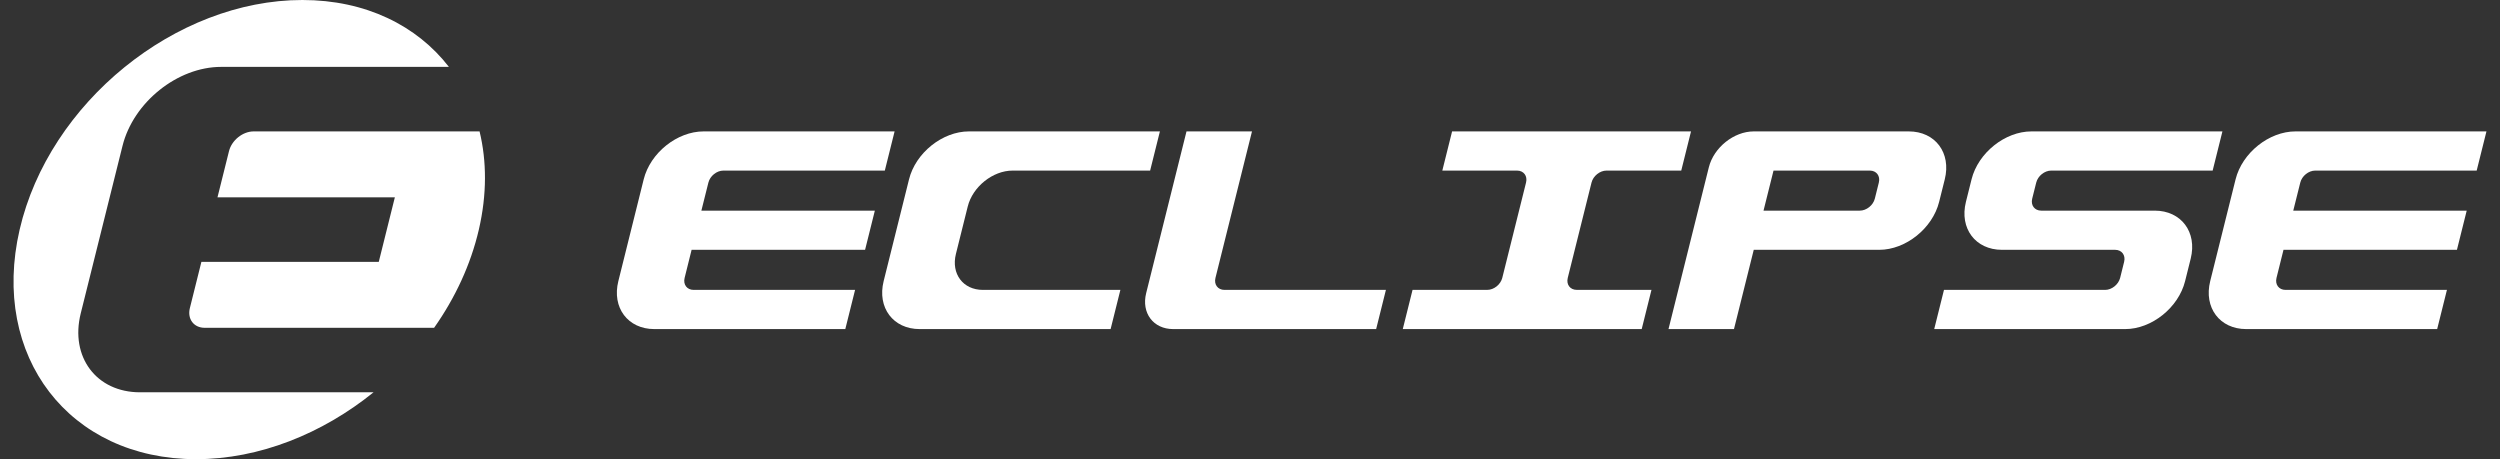
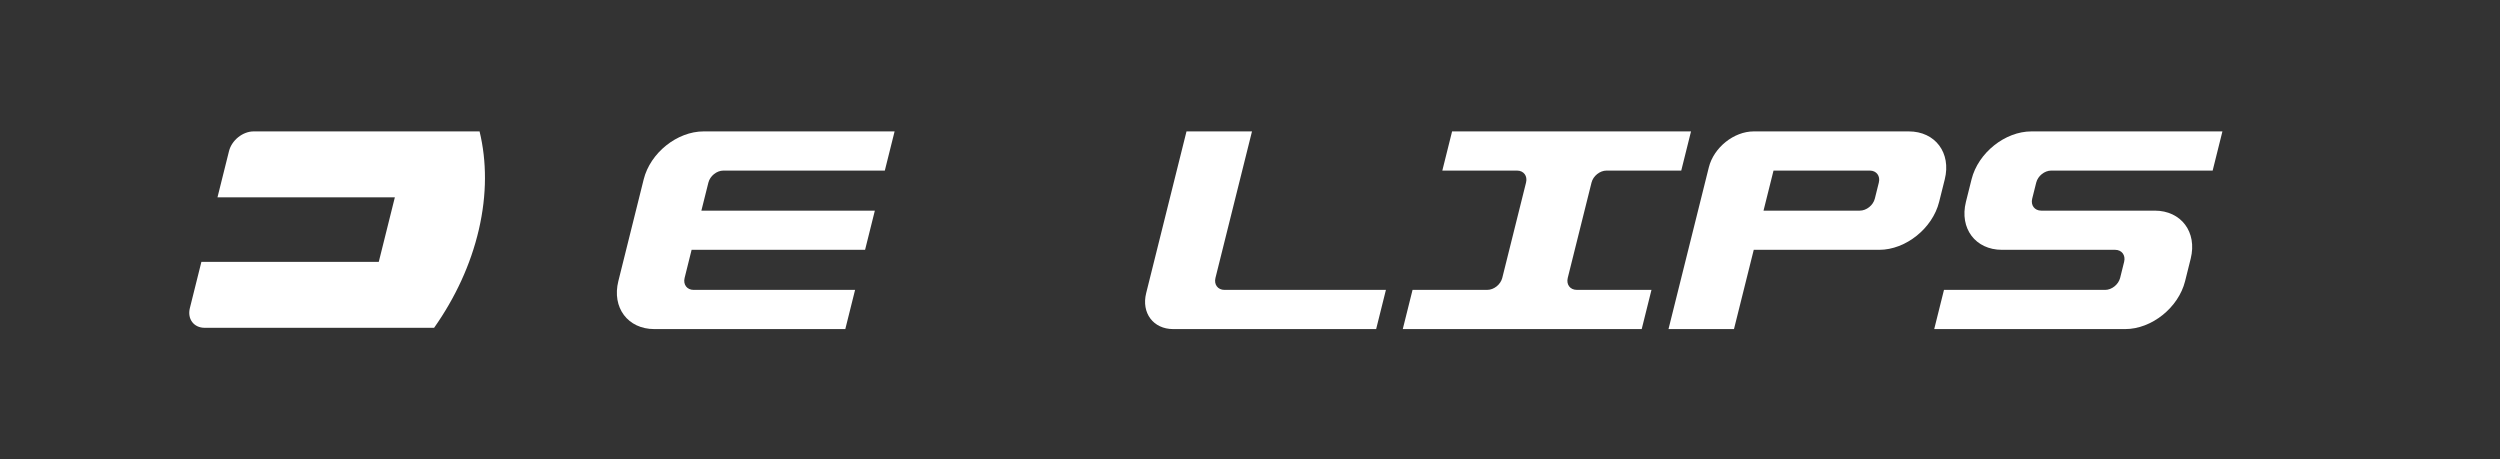
<svg xmlns="http://www.w3.org/2000/svg" width="98" height="18" viewBox="0 0 98 18" fill="none">
  <rect x="0" y="0" width="98" height="18" fill="#333333" stroke="none" />
  <g clip-path="url(#clip0_17261_54267)">
    <path d="M85.876 10.137L85.656 11.02C85.397 12.059 84.345 12.9 83.308 12.9H75.821L76.204 11.364H82.522C82.781 11.364 83.044 11.153 83.109 10.894L83.266 10.263C83.331 10.004 83.173 9.793 82.914 9.793H78.476C77.437 9.793 76.805 8.952 77.064 7.914L77.285 7.03C77.543 5.993 78.595 5.151 79.633 5.151H87.119L86.736 6.687H80.407C80.147 6.687 79.885 6.897 79.82 7.157L79.662 7.788C79.598 8.047 79.756 8.257 80.015 8.257H84.465C85.503 8.257 86.135 9.099 85.876 10.137Z" fill="white" />
    <path d="M69.904 5.151H68.747C67.969 5.151 67.18 5.782 66.986 6.56L65.405 12.9H67.972L68.747 9.793H73.666C74.704 9.793 75.756 8.951 76.014 7.914L76.235 7.03C76.494 5.992 75.862 5.151 74.824 5.151H69.904ZM72.906 8.257H69.13L69.522 6.687H73.297C73.557 6.687 73.715 6.897 73.65 7.157L73.493 7.788C73.428 8.047 73.165 8.257 72.906 8.257Z" fill="white" />
    <path d="M65.905 6.687L66.288 5.151H56.922L56.539 6.687H59.468C59.728 6.687 59.886 6.897 59.821 7.156L58.889 10.894C58.824 11.153 58.562 11.363 58.302 11.363H55.372L54.989 12.899H64.355L64.738 11.363H61.809C61.549 11.363 61.391 11.153 61.456 10.894L62.388 7.156C62.453 6.897 62.716 6.687 62.975 6.687H65.905Z" fill="white" />
    <path d="M47.646 10.894L49.078 5.151H46.511L44.93 11.49C44.736 12.269 45.21 12.9 45.989 12.9H53.945L54.328 11.364H47.999C47.739 11.364 47.581 11.153 47.646 10.894H47.646Z" fill="white" />
-     <path d="M45.085 6.687L45.468 5.151H37.982C36.944 5.151 35.892 5.992 35.634 7.03L34.639 11.02C34.38 12.059 35.012 12.9 36.05 12.9H43.536L43.919 11.364H38.53C37.751 11.364 37.278 10.733 37.472 9.954L37.935 8.096C38.129 7.318 38.918 6.687 39.696 6.687H45.086H45.085Z" fill="white" />
    <path d="M34.685 6.687L35.068 5.151H27.582C26.543 5.151 25.492 5.992 25.233 7.03L24.239 11.02C23.98 12.059 24.612 12.9 25.65 12.9H33.136L33.519 11.364H27.19C26.93 11.364 26.772 11.153 26.837 10.894L27.111 9.793H33.911L34.294 8.257H27.494L27.769 7.157C27.834 6.897 28.096 6.687 28.356 6.687H34.685L34.685 6.687Z" fill="white" />
-     <path d="M97.086 6.687L97.469 5.151H89.983C88.945 5.151 87.893 5.992 87.635 7.03L86.64 11.02C86.381 12.059 87.013 12.9 88.051 12.9H95.537L95.92 11.364H89.592C89.332 11.364 89.174 11.153 89.239 10.894L89.513 9.793H96.312L96.695 8.257H89.896L90.171 7.157C90.235 6.897 90.498 6.687 90.757 6.687H97.087L97.086 6.687Z" fill="white" />
-     <path d="M5.488 15.378C3.779 15.378 2.739 13.993 3.165 12.284L4.803 5.716C5.229 4.008 6.959 2.622 8.668 2.622H17.597C16.344 1.002 14.332 0 11.854 0C6.883 0 1.921 4.029 0.77 9C-0.38 13.971 2.716 18 7.687 18C10.165 18 12.641 16.998 14.643 15.378H5.488Z" fill="white" />
    <path d="M9.943 5.151C9.516 5.151 9.083 5.497 8.977 5.924L8.525 7.736H15.478L14.848 10.264H7.895L7.443 12.076C7.336 12.503 7.596 12.85 8.024 12.85H17.017C17.84 11.682 18.452 10.377 18.771 9C19.09 7.623 19.082 6.318 18.799 5.151H9.943Z" fill="white" />
  </g>
  <defs>
    <clipPath id="clip0_17261_54267">
      <rect width="96.984" height="18" fill="white" transform="translate(0.508)" />
    </clipPath>
  </defs>
</svg>